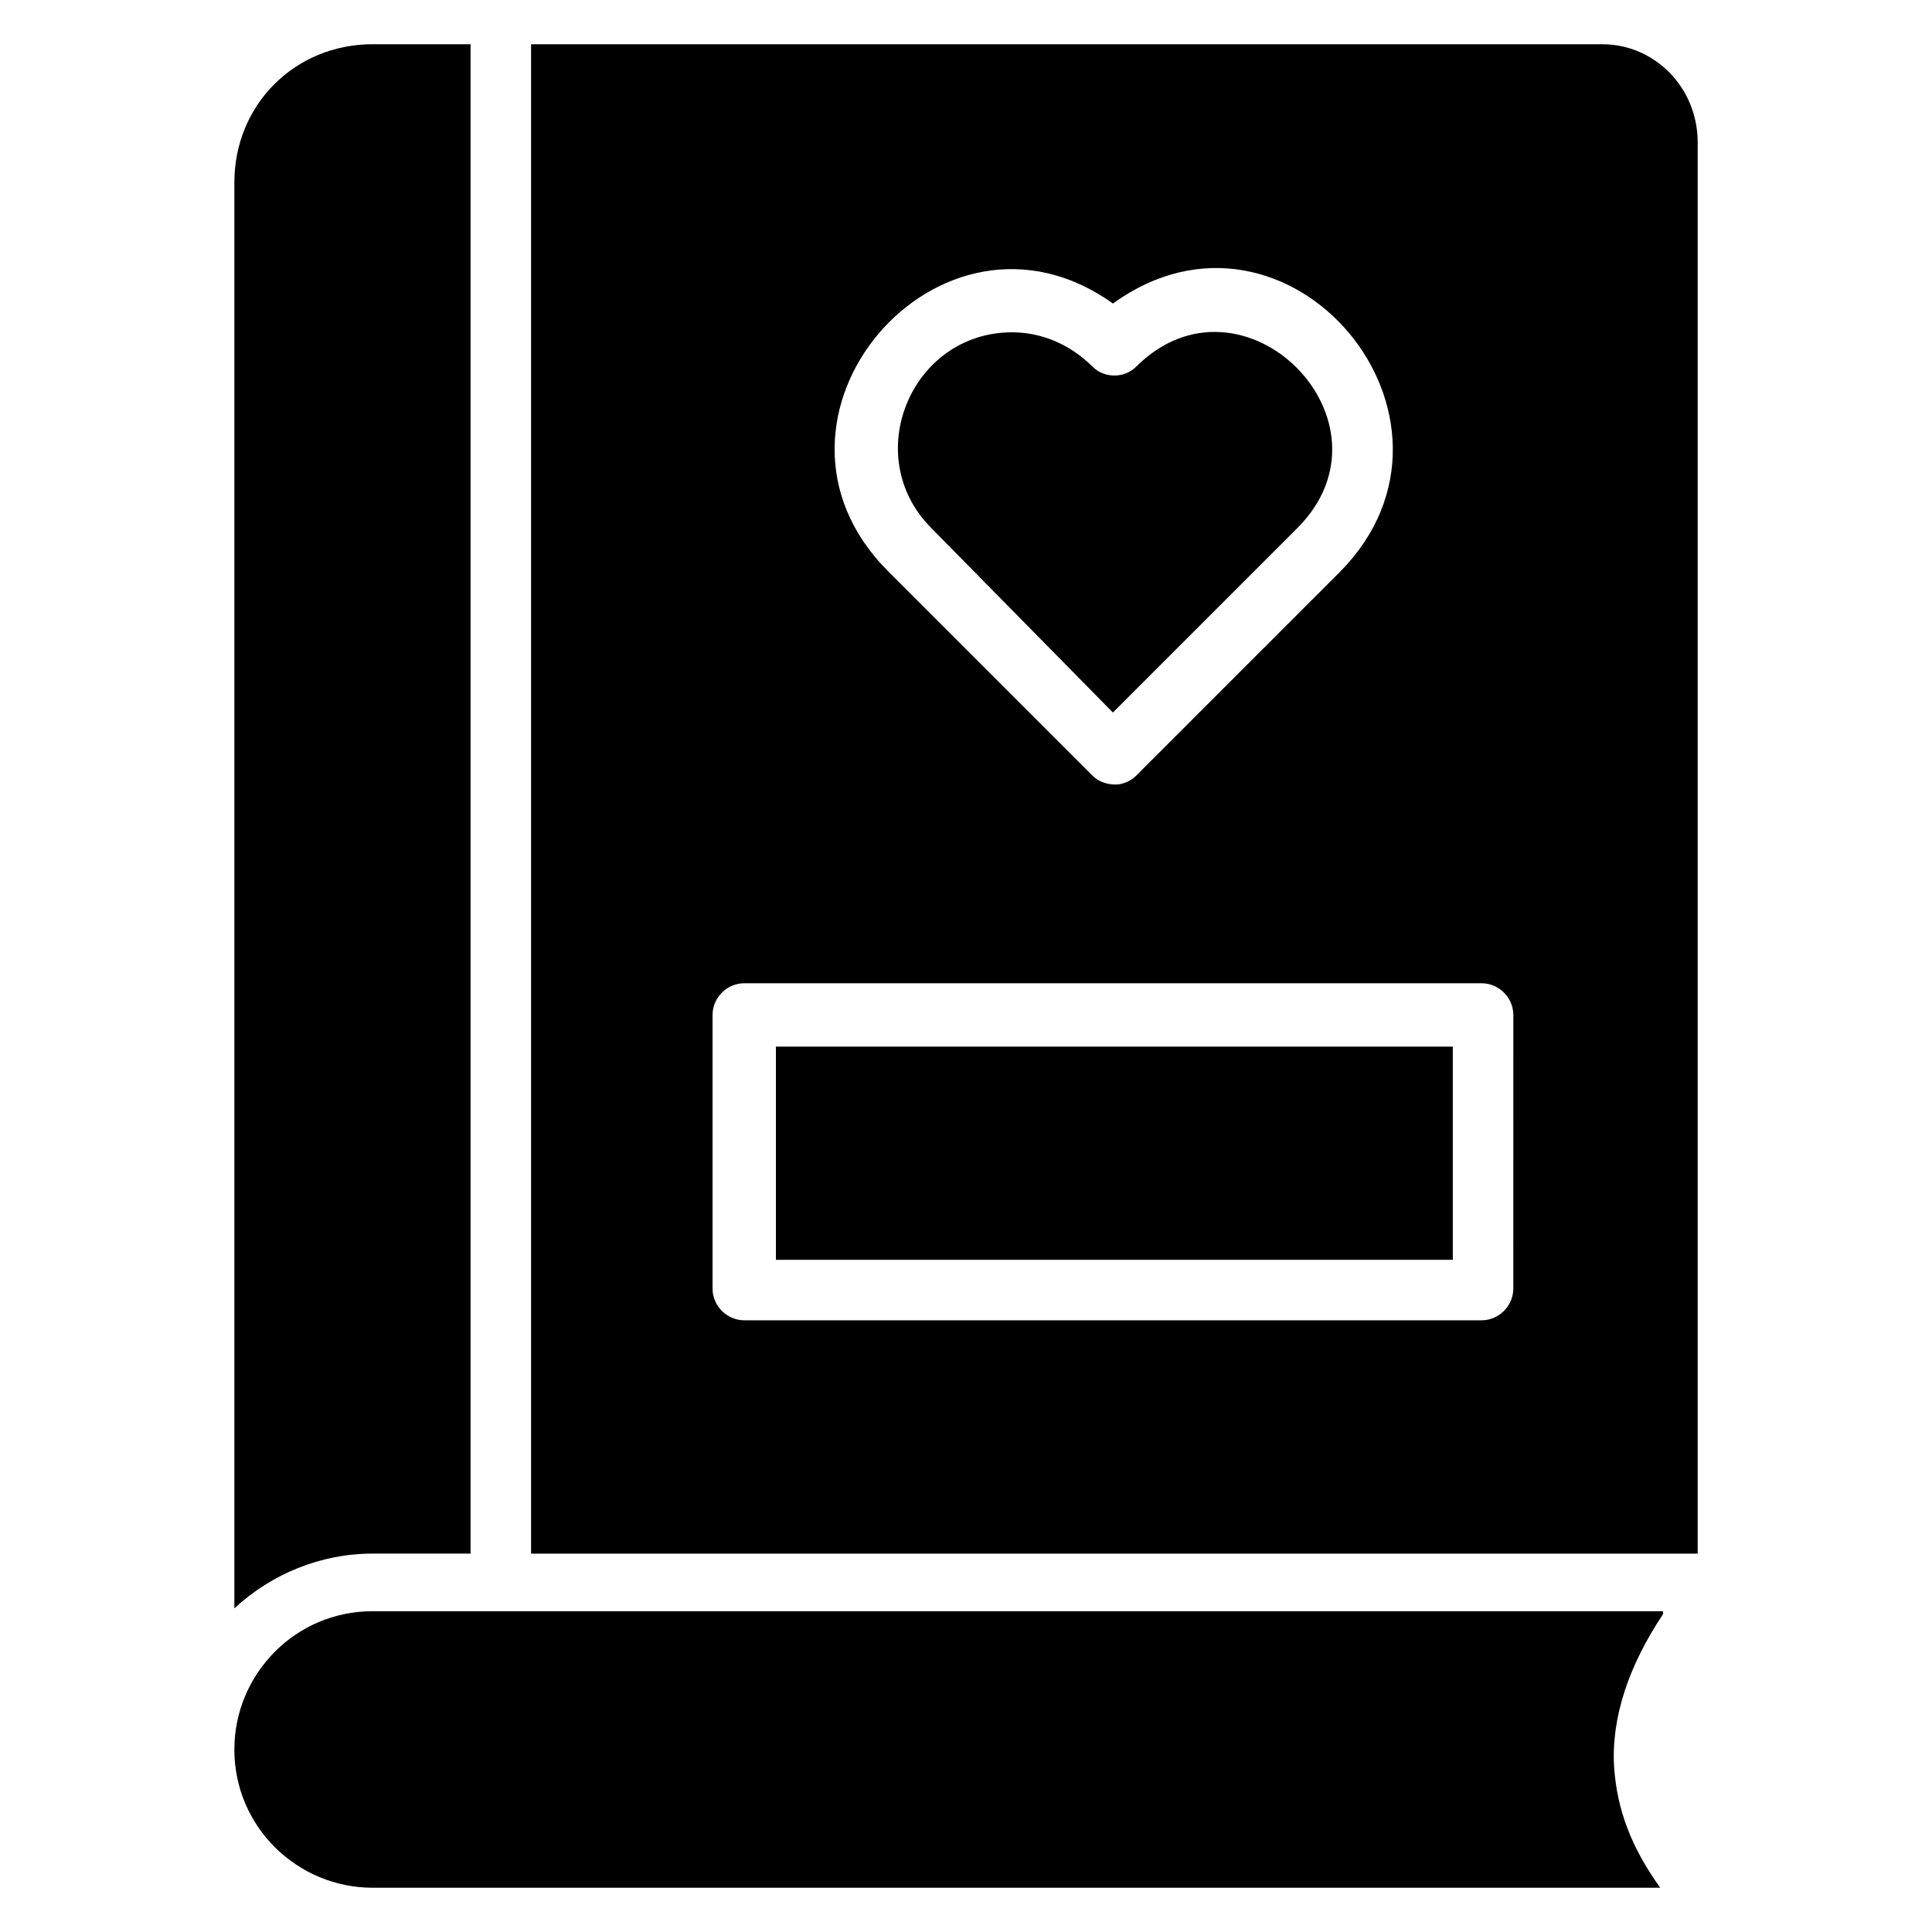
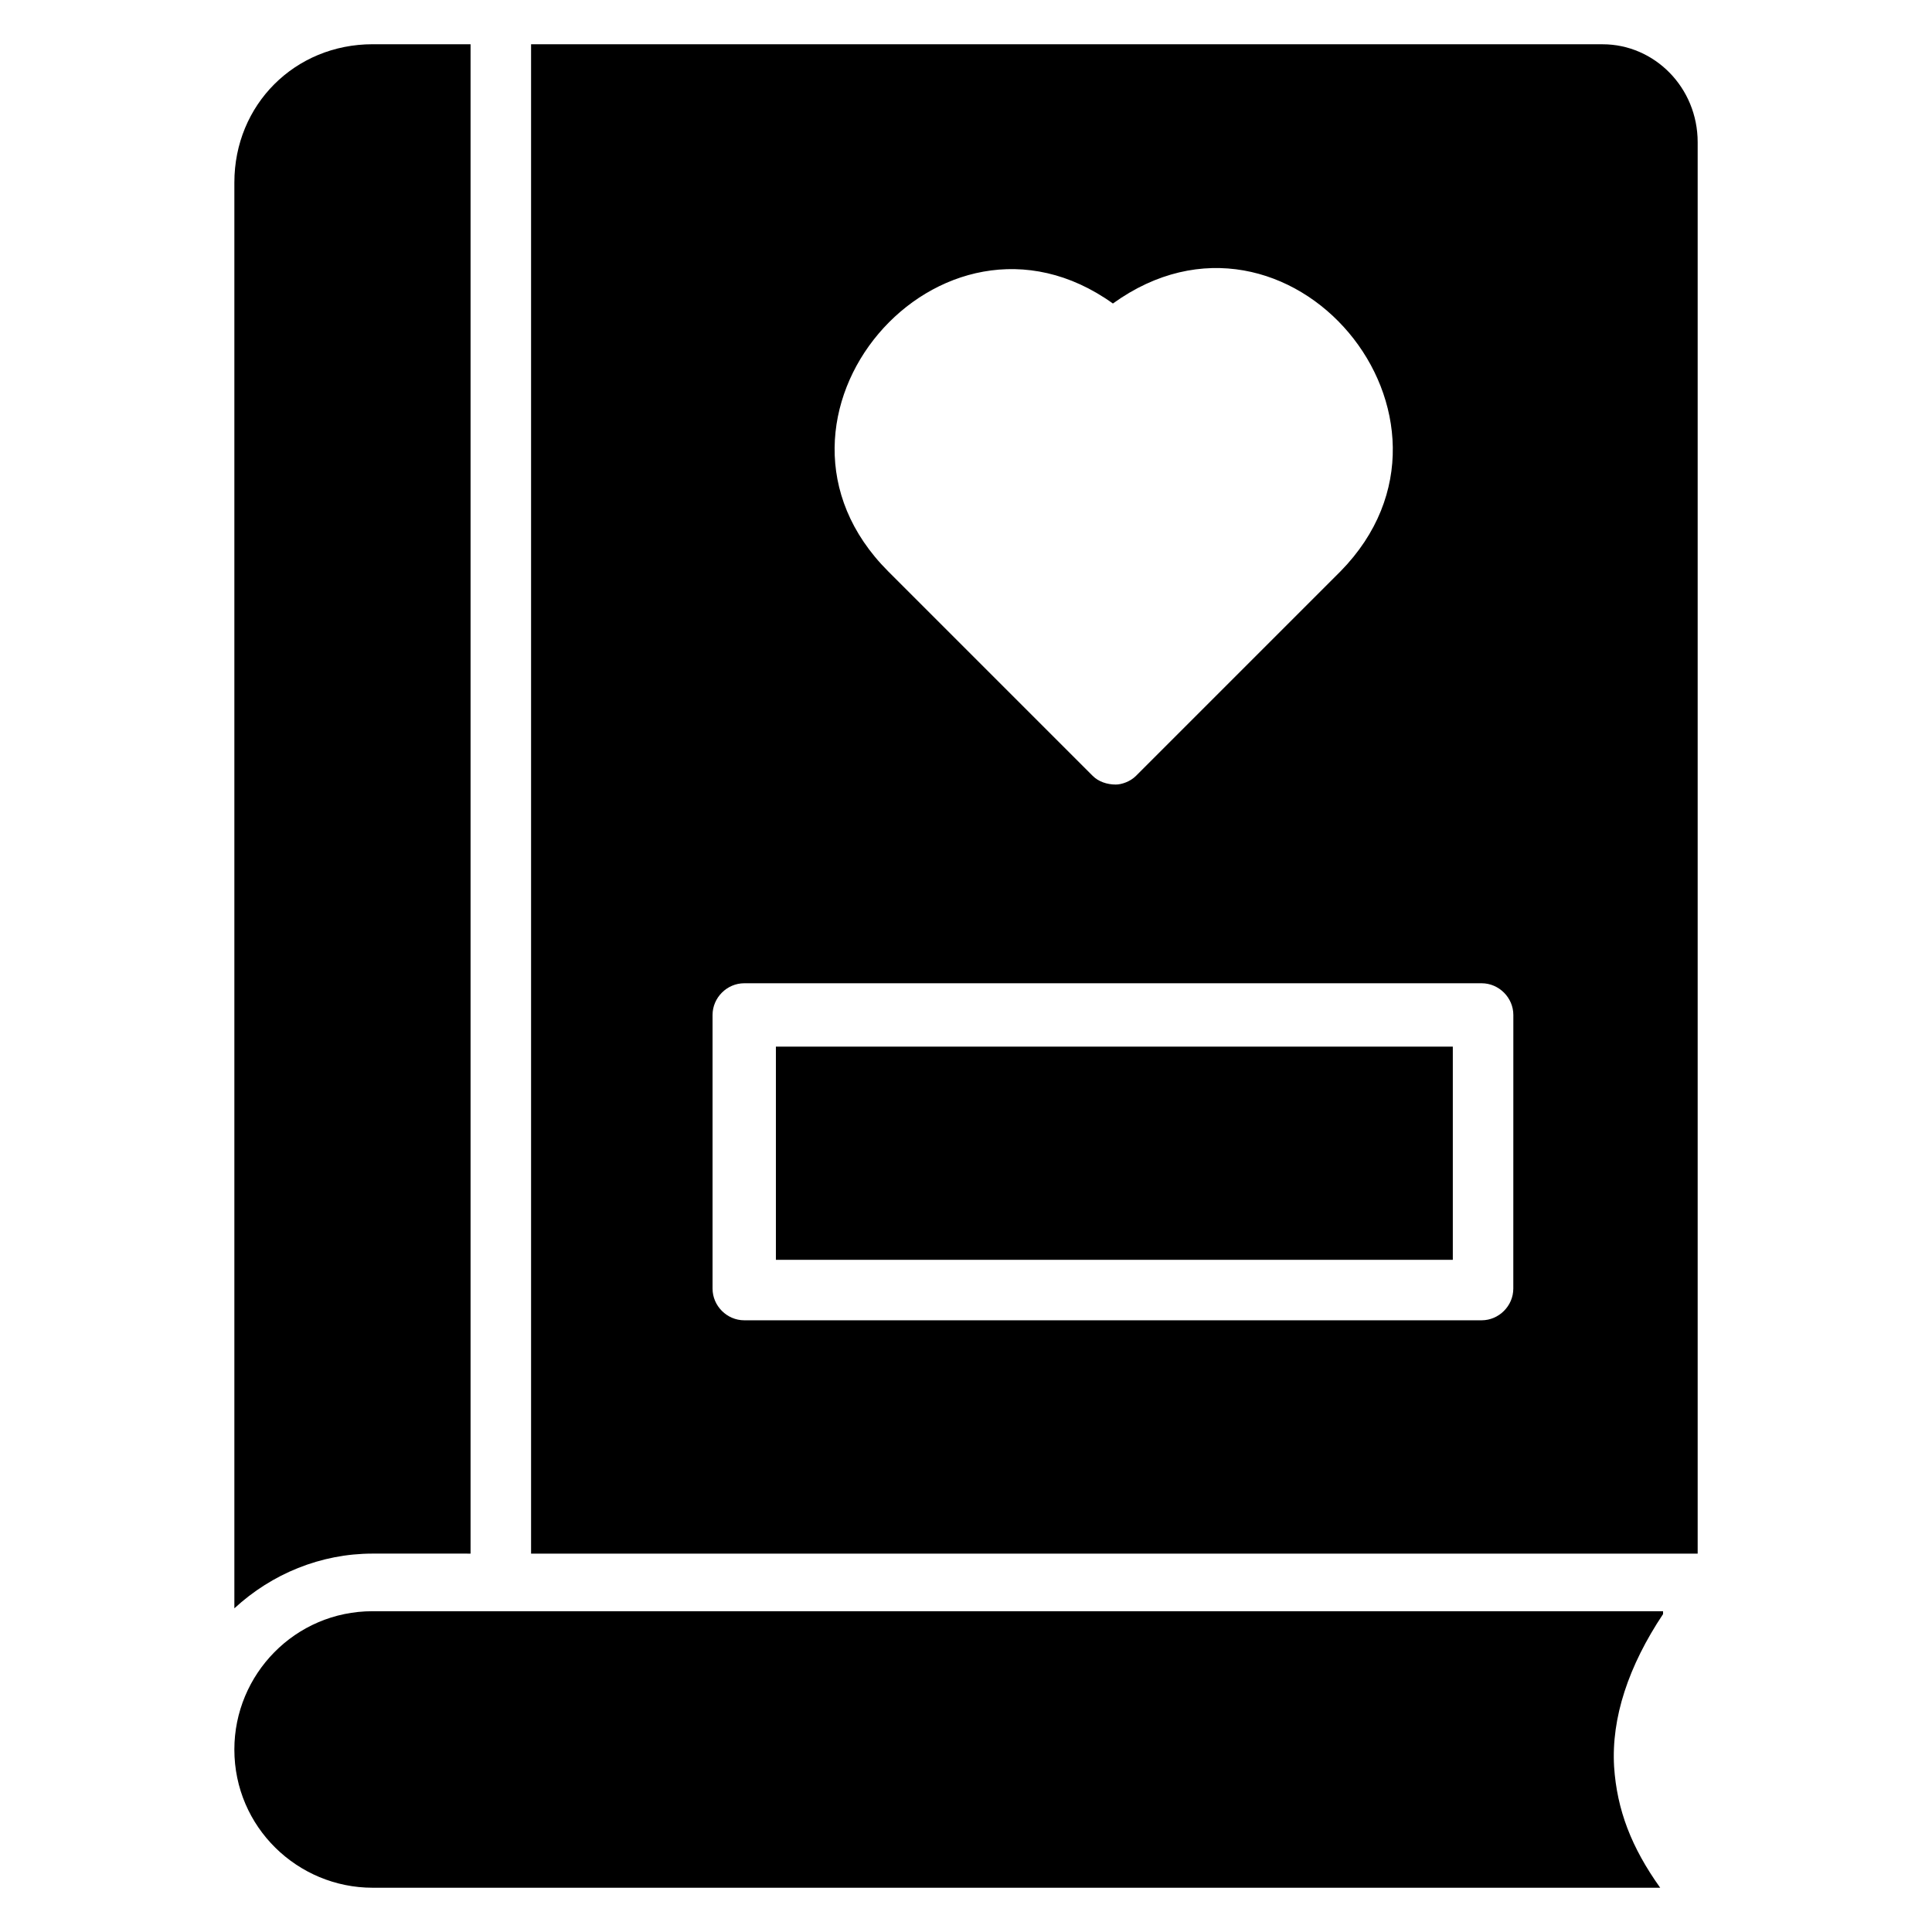
<svg xmlns="http://www.w3.org/2000/svg" fill="#000000" width="800px" height="800px" version="1.1" viewBox="144 144 512 512">
  <g>
    <path d="m242.75 555.72c-13.742 0-26.719 5.344-36.641 14.504v-377.86c0-20.609 16.027-36.641 36.641-36.641h25.953v400z" />
    <path d="m584.73 571.75c-9.16 13.742-13.742 27.48-12.977 40.457 0.762 11.449 4.582 21.375 12.215 32.062h-341.22c-19.848 0-36.641-16.031-36.641-36.641 0-19.848 16.031-36.641 36.641-36.641h341.98z" />
-     <path d="m390.84 283.97c-19.082-19.082-5.344-51.906 21.375-51.906 7.633 0 15.266 3.055 21.375 9.16 3.055 3.055 8.398 3.055 11.449 0 28.242-28.242 70.992 14.504 42.746 42.746l-48.855 48.855z" />
    <path d="m568.7 155.73h-283.96v400h309.16v-374.04c0-14.508-11.453-25.957-25.191-25.957zm-129.77 68.703c46.562-33.586 100 30.535 60.305 70.992l-54.199 54.199c-1.527 1.527-3.816 2.289-5.344 2.289-2.289 0-4.582-0.762-6.106-2.289l-54.199-54.199c-40.457-40.461 13.742-103.82 59.543-70.992zm106.11 261.06c0 4.582-3.816 8.398-8.398 8.398h-195.41c-4.582 0-8.398-3.816-8.398-8.398v-72.52c0-4.582 3.816-8.398 8.398-8.398h195.42c4.582 0 8.398 3.816 8.398 8.398zm-195.42-7.633h179.39v-56.488h-179.39z" />
  </g>
</svg>